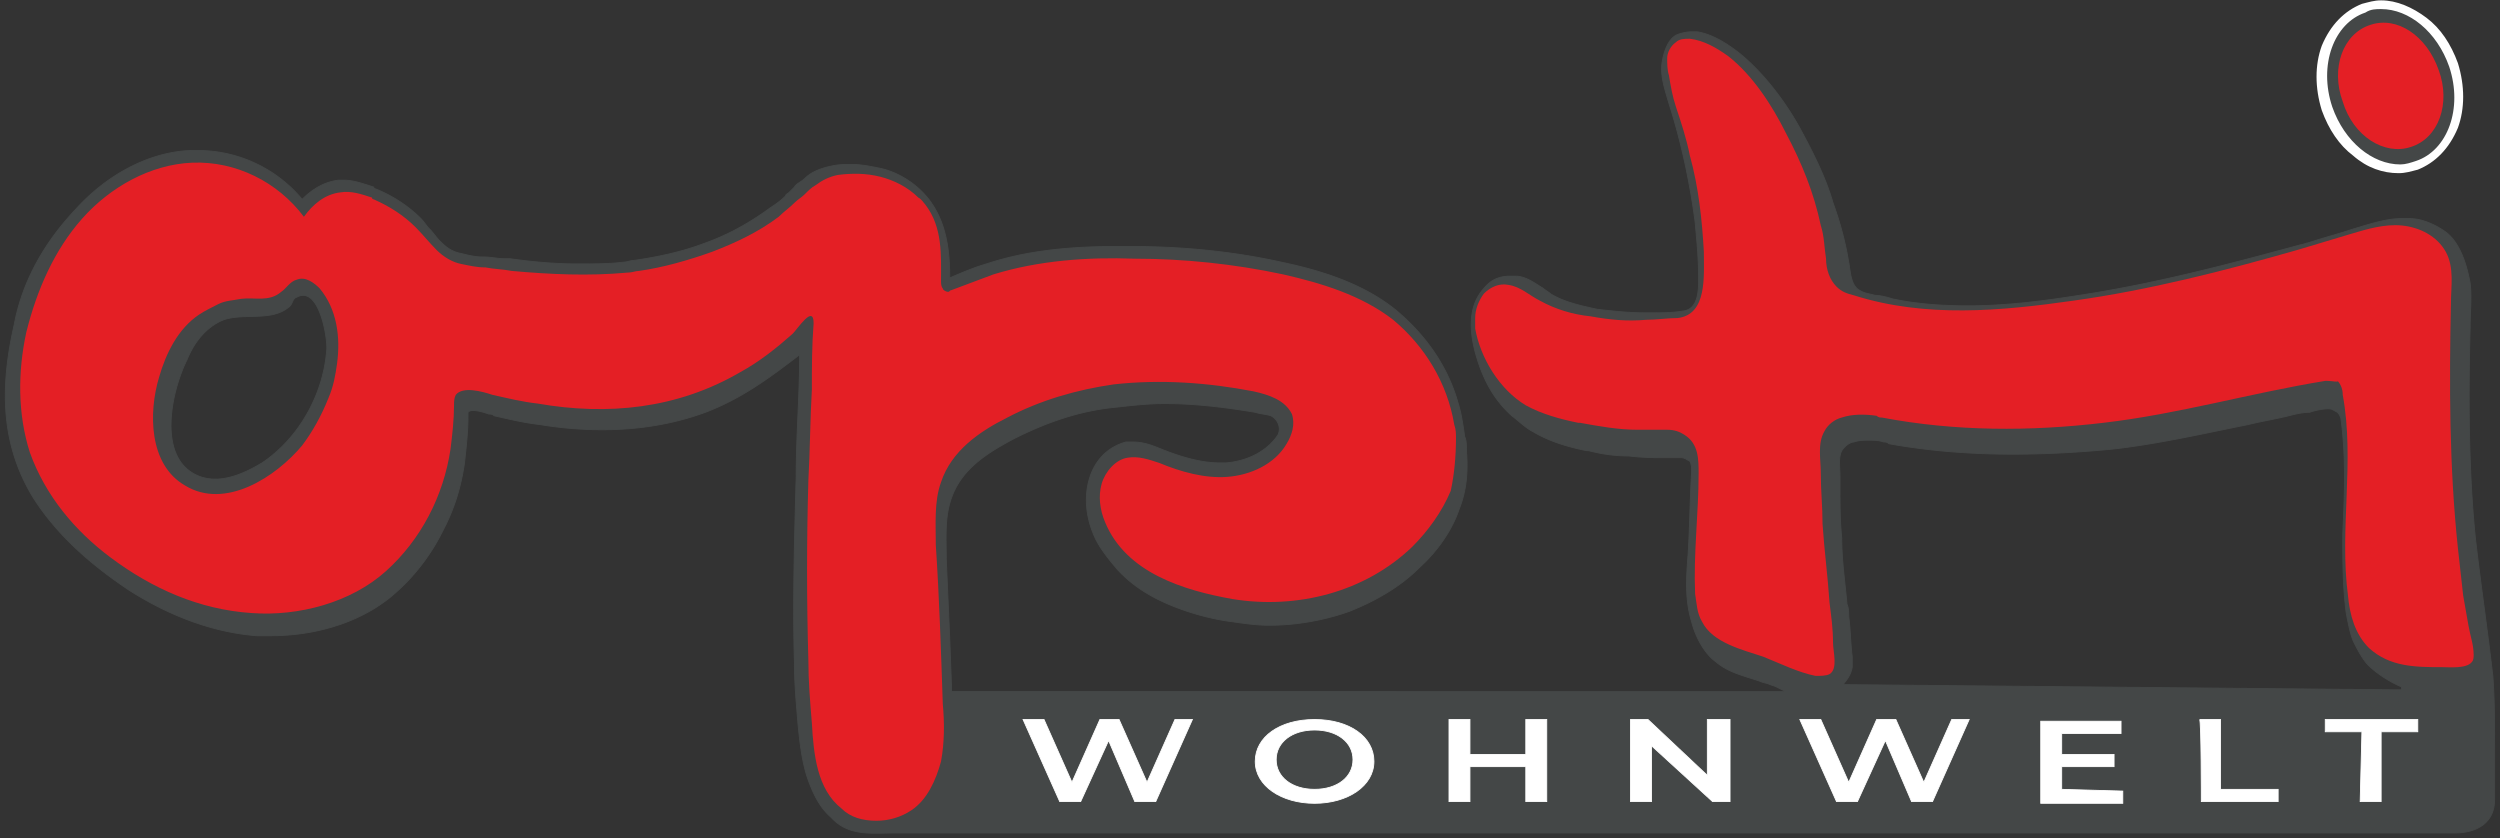
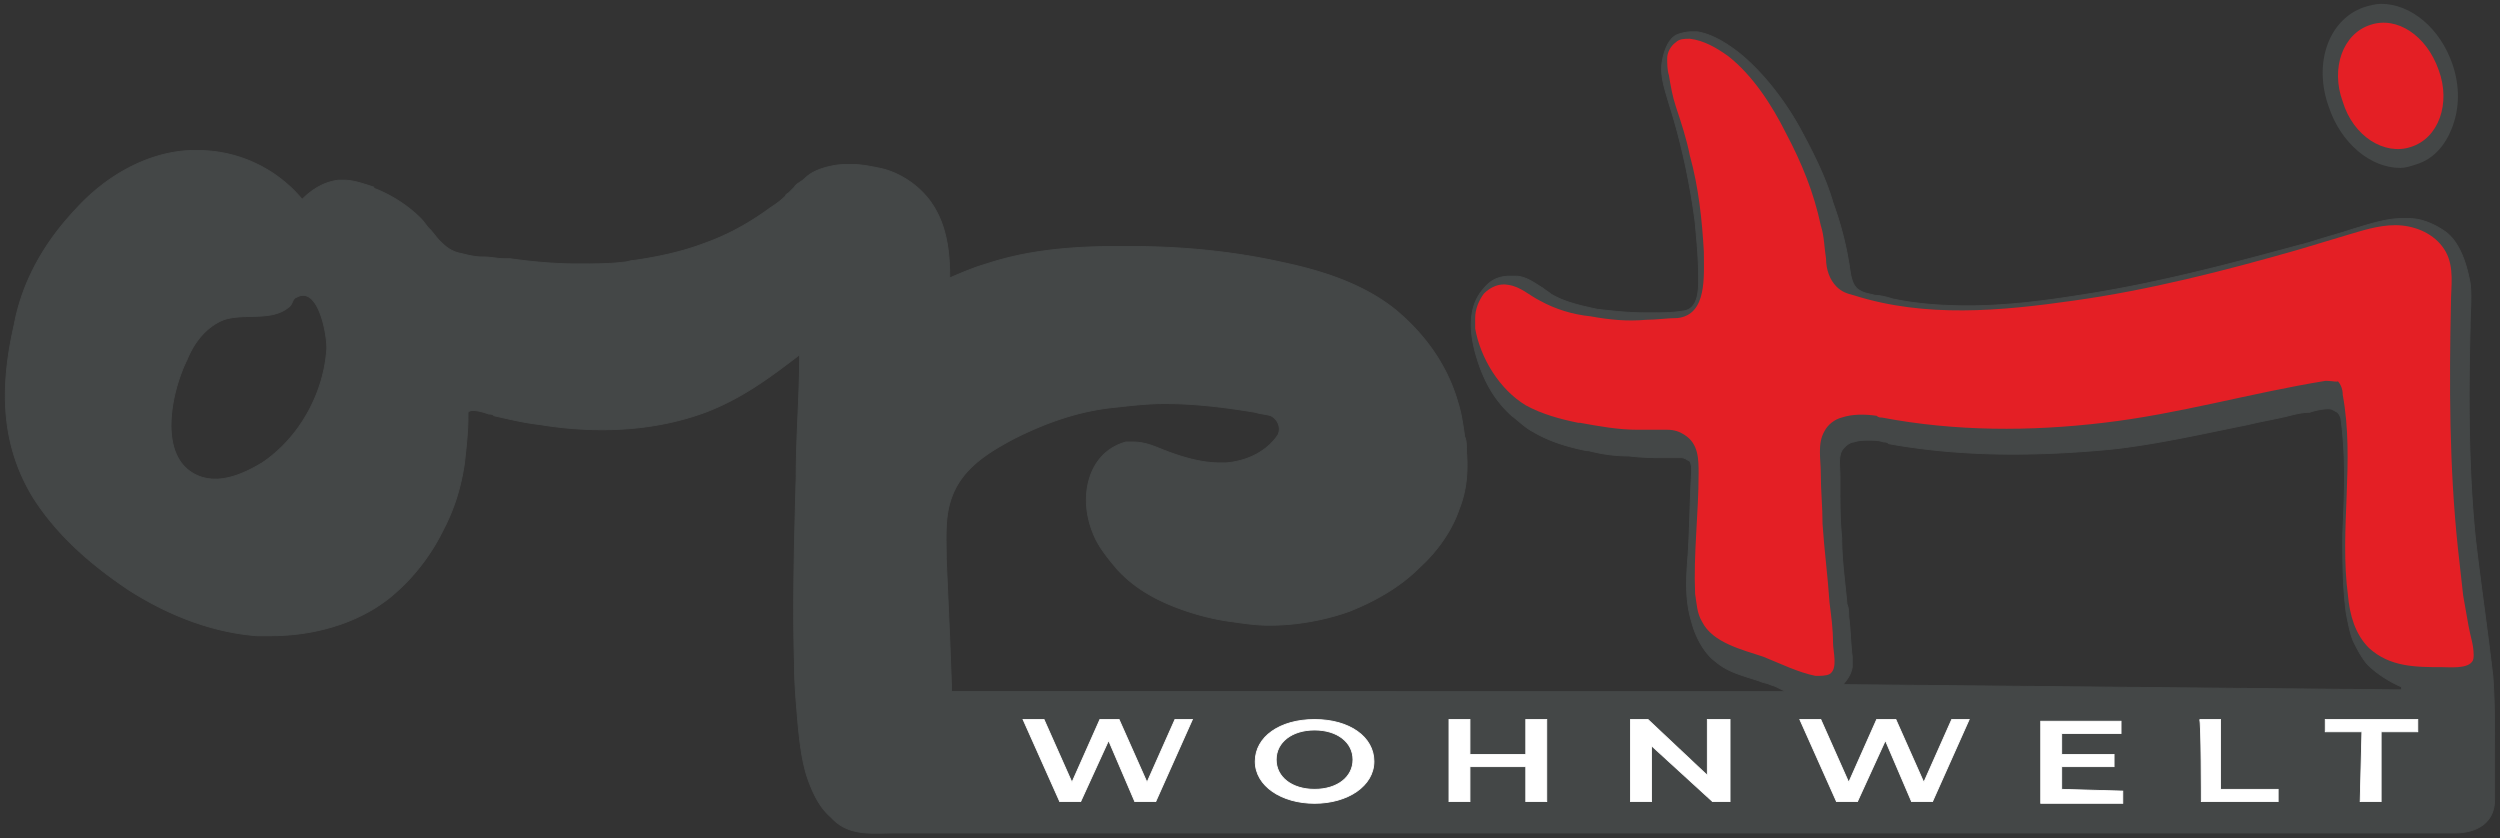
<svg xmlns="http://www.w3.org/2000/svg" xmlns:xlink="http://www.w3.org/1999/xlink" xml:space="preserve" class="my-4 h-6 cursor-pointer xs:my-3 xs:h-8 lg:h-14" viewBox="3.59 0.58 143.22 48.02">
  <rect x="3.59" y="0.58" width="143.22" height="48.02" fill="#333333" stroke="none" />
  <defs>
    <path id="a" d="M-11.1-12H162v86.5H-11.1z" />
  </defs>
  <clipPath id="b">
    <use xlink:href="#a" style="overflow:visible" />
  </clipPath>
  <g style="clip-path:url(#b)">
    <defs>
      <path id="c" d="M-11.1-12H162v86.5H-11.1z" />
    </defs>
    <clipPath id="d">
      <use xlink:href="#c" style="overflow:visible" />
    </clipPath>
    <path d="M49.4 20.9c0 2.3-.2 4.7-.2 7-.1 3.7-.2 7.3-.1 10.6 0 1.2.1 2.3.2 3.5.1 1 .2 2 .5 3 .3.9.7 1.8 1.4 2.4 1 1.1 2.3.9 3.6.9h89.4c1.3 0 2.3-.6 2.3-1.9v-3.1c0-1.3 0-2.7-.1-4-.3-2.6-.7-5.3-1-7.9-.4-4-.4-8.1-.3-12.1 0-.8.1-1.7 0-2.5-.2-1.1-.6-2.4-1.5-3-.6-.4-1.3-.7-2-.7h-.4c-.9 0-1.8.3-2.8.6-.9.3-1.7.5-2.6.8-.1 0-.3.1-.4.1-3.7 1-8.1 2.2-12.7 2.9-1.9.3-4.1.6-6.4.6-1.4 0-2.9-.1-4.3-.4-.3-.1-.7-.2-1-.2-.3-.1-.6-.1-.9-.3-.5-.3-.5-1.1-.6-1.6-.2-1.2-.5-2.3-.9-3.4-.4-1.4-1.1-2.8-1.8-4.1-.8-1.5-2.1-3.3-3.6-4.5q-1.35-1.05-2.4-1.2h-.3c-.3 0-.7.1-.9.2-.5.3-.7 1-.8 1.6-.1.8.2 1.6.4 2.3.7 2.2 1.2 4.5 1.5 6.8.1 1.1.2 2.1.2 3.2 0 .7 0 1.8-.9 1.9-.6.1-1.2.1-1.8.1h-.4c-.9 0-1.8-.1-2.7-.2-.9-.2-1.9-.4-2.7-.9-.1-.1-.3-.2-.4-.3-.5-.3-1-.7-1.6-.7h-.3c-.6 0-1.1.2-1.5.7-1 1.1-.8 2.7-.4 4s1 2.4 2 3.3c.4.3.8.7 1.2.9 1 .6 2.1.9 3.1 1.1h.1c.8.2 1.5.3 2.3.3.8.1 1.5.1 2.3.1h.7c.2 0 .3.1.5.2.1.2.1.4.1.6-.1 1.6-.1 3.1-.2 4.7-.1 1.3-.2 2.6.2 3.9.2.8.7 1.8 1.4 2.3.7.6 1.6.8 2.5 1.1.2.1.4.1.6.2l.3.1.6.3H58.1v-.3l-.1-2.7-.2-4.6c0-1.2-.1-2.4.3-3.5.6-1.7 2.1-2.6 3.6-3.4 1.8-.9 3.7-1.6 5.9-1.8.9-.1 1.8-.2 2.7-.2 1.7 0 3.4.2 5.2.5.3.1.6.1.9.2.4.2.6.7.4 1.1-.6.9-1.7 1.5-3 1.6h-.3c-1.2 0-2.4-.4-3.4-.8-.5-.2-1-.4-1.6-.4h-.4C67 26.2 66.3 27 66 28s-.2 2.1.2 3.1c.3.8.9 1.5 1.4 2.1 1.1 1.2 2.5 1.9 4 2.4.9.3 1.8.5 2.6.6.7.1 1.4.2 2.1.2 1.6 0 3.2-.3 4.6-.8 1.5-.6 2.9-1.4 4-2.5 1.1-1 1.9-2.2 2.3-3.4.4-1 .5-2.1.4-3.3 0-.3 0-.6-.1-.8-.1-.7-.2-1.4-.4-2-.6-2.1-1.9-3.9-3.6-5.3-2-1.6-4.6-2.3-6.5-2.7-2.7-.6-5.6-.9-8.6-.9h-.9c-2.9 0-5.3.3-7.4 1-.7.2-1.4.5-2.1.8 0-1.6-.2-3.2-1.2-4.5-.7-.9-1.8-1.6-2.9-1.8-.5-.1-1-.2-1.5-.2-.4 0-.8 0-1.2.1-.5.1-1.1.3-1.5.7-.2.2-.5.3-.6.5l-.3.3c-.1.1-.2.1-.2.2-.3.3-.6.5-.9.7-1.1.8-2.3 1.5-3.7 2-1.3.5-2.7.8-4.1 1-.2 0-.4.1-.6.1-.8.1-1.7.1-2.6.1q-1.8 0-3.9-.3h-.3c-.4 0-.8-.1-1.2-.1h-.1c-.4 0-.8-.1-1.2-.2-.5-.1-.8-.3-1.2-.7-.2-.2-.4-.5-.6-.7s-.3-.4-.5-.6c-.7-.7-1.6-1.3-2.6-1.7 0 0-.1 0-.1-.1-.6-.2-1.2-.4-1.7-.4H23c-.9.1-1.6.6-2.1 1.1a7.79 7.79 0 0 0-6-2.8h-.4c-2.4.1-4.8 1.4-6.6 3.4-1.6 1.7-3 3.9-3.5 6.6-.8 3.5-.8 6.8 1.1 9.9 1.4 2.2 3.4 3.9 5.5 5.3 2.2 1.4 4.7 2.4 7.3 2.6h.8c2.8 0 5.5-.9 7.3-2.6 1-.9 1.9-2.1 2.5-3.3.7-1.3 1.1-2.6 1.3-4 .1-.9.2-1.8.2-2.6v-.3c.1-.1.2-.1.3-.1.3 0 .6.1.9.2.1 0 .2 0 .3.1.9.2 1.7.4 2.6.5q1.8.3 3.6.3c2 0 4-.3 5.9-1 2.1-.8 3.7-2 5.4-3.3m-27.1-.2c-.2 2.5-1.6 5-3.7 6.4-1 .6-2.3 1.2-3.5.8-2.6-.9-1.7-4.9-.8-6.7.4-1 1.1-1.9 2.1-2.3 1.2-.4 2.7.1 3.7-.7.3-.2.2-.5.5-.6 1.3-.7 1.8 2.5 1.7 3.1m86.9 19.1c0-.1.4-.4.5-1v-.6c-.1-.8-.1-1.6-.2-2.3 0-.2 0-.5-.1-.7-.1-1.2-.3-2.5-.3-3.8-.1-1-.1-1.9-.1-2.9v-.6c0-.6-.1-1.1.1-1.5.2-.3.5-.5.7-.5.3-.1.5-.1.9-.1.3 0 .5 0 .8.1.1 0 .2 0 .3.1 2.2.4 4.6.6 7.1.6 1.8 0 3.8-.1 5.8-.3 2.6-.3 5.2-.9 7.7-1.4.8-.2 1.5-.3 2.3-.5.4-.1.8-.2 1.2-.2.3-.1.7-.2 1.1-.2.2 0 .3.1.5.2.1.1.2.3.2.4.3 2.2.2 4.4.1 6.6 0 1.5 0 3 .2 4.5.1.5.2 1.1.4 1.6.2.4.4.8.7 1.2.4.5 1.3 1.1 2 1.4.1 0 .1.2 0 .2z" style="clip-path:url(#d);fill:#444747;--darkreader-inline-fill:#bcb6ae" />
    <defs>
      <path id="e" d="M-11.1-12H162v86.5H-11.1z" />
    </defs>
    <clipPath id="f">
      <use xlink:href="#e" style="overflow:visible" />
    </clipPath>
    <path d="M49.4 20.9c0 2.3-.2 4.7-.2 7-.1 3.7-.2 7.3-.1 10.6 0 1.2.1 2.3.2 3.5.1 1 .2 2 .5 3 .3.9.7 1.8 1.4 2.4 1 1.1 2.3.9 3.6.9h89.4c1.3 0 2.3-.6 2.3-1.9v-3.1c0-1.3 0-2.7-.1-4-.3-2.6-.7-5.3-1-7.9-.4-4-.4-8.1-.3-12.1 0-.8.1-1.7 0-2.5-.2-1.1-.6-2.4-1.5-3-.6-.4-1.3-.7-2-.7h-.4c-.9 0-1.8.3-2.8.6-.9.3-1.7.5-2.6.8-.1 0-.3.1-.4.1-3.7 1-8.1 2.2-12.7 2.9-1.9.3-4.1.6-6.4.6-1.4 0-2.9-.1-4.3-.4-.3-.1-.7-.2-1-.2-.3-.1-.6-.1-.9-.3-.5-.3-.5-1.1-.6-1.6-.2-1.2-.5-2.3-.9-3.4-.4-1.4-1.1-2.8-1.8-4.1-.8-1.5-2.1-3.3-3.6-4.5q-1.35-1.05-2.4-1.2h-.3c-.3 0-.7.1-.9.2-.5.3-.7 1-.8 1.6-.1.8.2 1.6.4 2.3.7 2.2 1.2 4.5 1.5 6.8.1 1.1.2 2.1.2 3.2 0 .7 0 1.8-.9 1.9-.6.1-1.2.1-1.8.1h-.4c-.9 0-1.8-.1-2.7-.2-.9-.2-1.9-.4-2.7-.9-.1-.1-.3-.2-.4-.3-.5-.3-1-.7-1.6-.7h-.3c-.6 0-1.1.2-1.5.7-1 1.1-.8 2.7-.4 4s1 2.4 2 3.3c.4.3.8.7 1.2.9 1 .6 2.1.9 3.1 1.1h.1c.8.2 1.5.3 2.3.3.8.1 1.5.1 2.3.1h.7c.2 0 .3.1.5.2.1.2.1.4.1.6-.1 1.6-.1 3.1-.2 4.7-.1 1.3-.2 2.6.2 3.9.2.8.7 1.8 1.4 2.3.7.6 1.6.8 2.5 1.1.2.1.4.1.6.2l.3.1.6.3H58.1v-.3l-.1-2.7-.2-4.6c0-1.2-.1-2.4.3-3.5.6-1.7 2.1-2.6 3.6-3.4 1.8-.9 3.7-1.6 5.9-1.8.9-.1 1.8-.2 2.7-.2 1.7 0 3.4.2 5.2.5.3.1.6.1.9.2.4.2.6.7.4 1.1-.6.9-1.7 1.5-3 1.6h-.3c-1.2 0-2.4-.4-3.4-.8-.5-.2-1-.4-1.6-.4h-.4C67 26.2 66.3 27 66 28s-.2 2.1.2 3.1c.3.8.9 1.5 1.4 2.1 1.1 1.2 2.5 1.9 4 2.4.9.3 1.8.5 2.6.6.7.1 1.4.2 2.1.2 1.6 0 3.2-.3 4.6-.8 1.5-.6 2.9-1.4 4-2.5 1.1-1 1.9-2.2 2.3-3.4.4-1 .5-2.1.4-3.3 0-.3 0-.6-.1-.8-.1-.7-.2-1.4-.4-2-.6-2.1-1.9-3.9-3.6-5.3-2-1.6-4.6-2.3-6.5-2.7-2.7-.6-5.6-.9-8.6-.9h-.9c-2.9 0-5.3.3-7.4 1-.7.2-1.4.5-2.1.8 0-1.6-.2-3.2-1.2-4.5-.7-.9-1.8-1.6-2.9-1.8-.5-.1-1-.2-1.5-.2-.4 0-.8 0-1.2.1-.5.1-1.1.3-1.5.7-.2.2-.5.3-.6.5l-.3.3c-.1.1-.2.1-.2.2-.3.3-.6.5-.9.7-1.1.8-2.3 1.5-3.7 2-1.3.5-2.7.8-4.1 1-.2 0-.4.1-.6.1-.8.1-1.7.1-2.6.1q-1.8 0-3.9-.3h-.3c-.4 0-.8-.1-1.2-.1h-.1c-.4 0-.8-.1-1.2-.2-.5-.1-.8-.3-1.2-.7-.2-.2-.4-.5-.6-.7s-.3-.4-.5-.6c-.7-.7-1.6-1.3-2.6-1.7 0 0-.1 0-.1-.1-.6-.2-1.2-.4-1.7-.4H23c-.9.1-1.6.6-2.1 1.1a7.79 7.79 0 0 0-6-2.8h-.4c-2.4.1-4.8 1.4-6.6 3.4-1.6 1.7-3 3.9-3.5 6.6-.8 3.5-.8 6.8 1.1 9.9 1.4 2.2 3.4 3.9 5.5 5.3 2.2 1.4 4.7 2.4 7.3 2.6h.8c2.8 0 5.5-.9 7.3-2.6 1-.9 1.9-2.1 2.5-3.3.7-1.3 1.1-2.6 1.3-4 .1-.9.2-1.8.2-2.6v-.3c.1-.1.2-.1.3-.1.3 0 .6.1.9.2.1 0 .2 0 .3.1.9.2 1.7.4 2.6.5q1.8.3 3.6.3c2 0 4-.3 5.9-1 2.1-.8 3.7-2 5.4-3.3zm-27.1-.2c-.2 2.5-1.6 5-3.7 6.4-1 .6-2.3 1.2-3.5.8-2.6-.9-1.7-4.9-.8-6.7.4-1 1.1-1.9 2.1-2.3 1.2-.4 2.7.1 3.7-.7.3-.2.2-.5.5-.6 1.3-.7 1.8 2.5 1.7 3.1zm86.9 19.1c0-.1.4-.4.5-1v-.6c-.1-.8-.1-1.6-.2-2.3 0-.2 0-.5-.1-.7-.1-1.2-.3-2.5-.3-3.8-.1-1-.1-1.9-.1-2.9v-.6c0-.6-.1-1.1.1-1.5.2-.3.5-.5.7-.5.3-.1.5-.1.9-.1.3 0 .5 0 .8.1.1 0 .2 0 .3.1 2.2.4 4.6.6 7.1.6 1.8 0 3.8-.1 5.8-.3 2.6-.3 5.2-.9 7.7-1.4.8-.2 1.5-.3 2.3-.5.4-.1.8-.2 1.2-.2.3-.1.7-.2 1.1-.2.2 0 .3.1.5.2.1.1.2.3.2.4.3 2.2.2 4.4.1 6.6 0 1.5 0 3 .2 4.5.1.5.2 1.1.4 1.6.2.4.4.8.7 1.2.4.5 1.3 1.1 2 1.4.1 0 .1.2 0 .2z" style="clip-path:url(#f);fill:none;stroke:#444747;stroke-width:.05px;stroke-miterlimit:10;--darkreader-inline-fill:none;--darkreader-inline-stroke:#bcb6ae" />
    <defs>
      <path id="g" d="M-11.1-12H162v86.5H-11.1z" />
    </defs>
    <clipPath id="h">
      <use xlink:href="#g" style="overflow:visible" />
    </clipPath>
    <path d="M141.1 10.2c-1.7 0-3.4-1.4-4.1-3.5-.9-2.5 0-5 2-5.7.3-.1.7-.2 1-.2 1.7 0 3.4 1.4 4.1 3.5.4 1.2.4 2.4 0 3.5S143 9.7 142 10c-.3.1-.6.2-.9.2" style="clip-path:url(#h);fill:#444747;--darkreader-inline-fill:#bcb6ae" />
    <defs>
-       <path id="i" d="M-11.1-12H162v86.5H-11.1z" />
-     </defs>
+       </defs>
    <clipPath id="j">
      <use xlink:href="#i" style="overflow:visible" />
    </clipPath>
    <path d="M140 1.1c1.6 0 3.2 1.3 3.9 3.3.8 2.4-.1 4.8-1.9 5.4-.3.1-.6.2-.9.2-1.6 0-3.2-1.3-3.9-3.3-.8-2.4.1-4.8 1.9-5.4.3-.2.6-.2.9-.2m0-.5v.5zc-.4 0-.7.1-1.1.2-1 .4-1.8 1.2-2.3 2.4-.4 1.1-.4 2.4 0 3.7.4 1.1 1 2 1.8 2.6.8.7 1.7 1 2.6 1 .4 0 .7-.1 1.1-.2 1-.4 1.8-1.2 2.3-2.4.4-1.1.4-2.4 0-3.7-.4-1.1-1-2-1.8-2.6s-1.7-1-2.6-1" style="clip-path:url(#j);fill:#fff;--darkreader-inline-fill:#e8e6e3" />
  </g>
  <defs>
    <path id="k" d="M-11.1-12H162v86.5H-11.1z" />
  </defs>
  <clipPath id="l">
    <use xlink:href="#k" style="overflow:visible" />
  </clipPath>
  <g style="clip-path:url(#l)">
    <defs>
      <path id="m" d="M-11.1-12H162v86.5H-11.1z" />
    </defs>
    <clipPath id="n">
      <use xlink:href="#m" style="overflow:visible" />
    </clipPath>
    <path d="M143.3 4.6c.7 1.9 0 3.9-1.6 4.4-1.5.5-3.3-.6-3.9-2.6-.7-1.9 0-3.9 1.6-4.4 1.5-.5 3.2.6 3.9 2.6" style="clip-path:url(#n);fill:#e41f25;--darkreader-inline-fill:#e7353a" />
    <defs>
-       <path id="o" d="M-11.1-12H162v86.5H-11.1z" />
-     </defs>
+       </defs>
    <clipPath id="p">
      <use xlink:href="#o" style="overflow:visible" />
    </clipPath>
    <path d="M87 25.7c0-.3 0-.5-.1-.8-.4-2.4-1.7-4.5-3.5-6-1.8-1.4-4.1-2.1-6.3-2.6-2.8-.6-5.7-.9-8.5-.9-2.7-.1-5.5.1-8.1.9l-2.4.9c-.1 0-.1.1-.2.1s-.3-.1-.3-.2c-.1-.1-.1-.3-.1-.4 0-1.5.1-3.1-.9-4.4-.1-.1-.2-.3-.4-.4-.6-.6-1.4-1-2.2-1.2s-1.6-.2-2.4-.1c-.5.1-.9.3-1.3.6-.2.1-.4.3-.6.5s-.4.3-.6.5c-.3.3-.6.5-.9.8-1.2.9-2.5 1.5-3.8 2-1.4.5-2.8.9-4.2 1.1-.2 0-.4.1-.7.1-2.2.2-4.4.1-6.6-.1-.5-.1-1-.1-1.5-.2-.5 0-.9-.1-1.4-.2s-1-.4-1.4-.8-.8-.9-1.2-1.3c-.7-.7-1.5-1.2-2.4-1.6 0 0-.1 0-.1-.1-.6-.2-1.2-.4-1.8-.3-.9.1-1.6.7-2.1 1.4-1.5-2-3.9-3.2-6.4-3.1-2.4.1-4.7 1.4-6.3 3.2s-2.6 4.1-3.2 6.5c-.5 2.3-.5 4.7.2 6.9.9 2.5 2.6 4.5 4.6 6 2.4 1.8 5.1 3 8.1 3.2 2.7.2 5.7-.6 7.7-2.4s3.3-4.3 3.7-7c.1-.8.2-1.7.2-2.5 0-.2 0-.4.1-.6.4-.5 1.5-.2 2.1 0 .9.2 1.7.4 2.6.5 4 .7 8 .3 11.6-1.8 1.1-.6 2.1-1.4 3-2.2.3-.3 1.2-1.7 1.2-.6-.1 1.3-.1 2.5-.1 3.8-.1 1.7-.1 3.4-.2 5.2-.1 3.4-.1 6.9 0 10.3 0 1.2.1 2.4.2 3.6.1 1.8.3 3.8 1.7 4.9.5.5 1.2.7 2 .7.7 0 1.4-.2 2-.6.9-.6 1.4-1.7 1.7-2.8.2-1.1.2-2.2.1-3.3-.1-3-.2-6.1-.4-9.1 0-1.2-.1-2.5.3-3.6.6-1.8 2.2-2.9 3.8-3.7 1.9-1 4-1.6 6.1-1.9 2.7-.3 5.4-.1 8 .4.9.2 1.8.5 2.2 1.3.2.6 0 1.2-.3 1.7-.7 1.2-2.1 1.8-3.4 1.9s-2.7-.3-3.9-.8c-.6-.2-1.2-.4-1.8-.3-.7.1-1.3.8-1.5 1.5s-.1 1.5.2 2.2c1.2 2.9 4.5 3.9 7.3 4.4 3.7.6 7.6-.4 10.3-3 .9-.9 1.7-2 2.2-3.2.2-.9.3-2 .3-3m-64.1-4.3c-.1.7-.2 1.3-.5 2q-.6 1.5-1.5 2.7c-1.5 1.8-4.4 3.7-6.7 2.3-2.1-1.2-2.1-4.2-1.5-6.2.4-1.4 1.1-2.8 2.3-3.6.3-.2.7-.4 1.1-.6s.8-.2 1.3-.3c.8-.1 1.6.2 2.3-.4.3-.2.5-.6.9-.7.5-.2 1 .2 1.3.5 1 1.2 1.2 2.8 1 4.3" style="clip-path:url(#p);fill:#e41f25;--darkreader-inline-fill:#e7353a" />
    <defs>
      <path id="q" d="M-11.1-12H162v86.5H-11.1z" />
    </defs>
    <clipPath id="r">
      <use xlink:href="#q" style="overflow:visible" />
    </clipPath>
    <path d="M136.9 22.4h-.1c-4.3.7-8.4 1.9-12.7 2.4-4.2.5-8.5.5-12.7-.3-.1 0-.2 0-.3-.1-.7-.1-1.4-.1-2 .1-.4.1-.8.4-1 .8-.4.7-.2 1.6-.2 2.4 0 1 .1 1.9.1 2.9.1 1.5.3 3 .4 4.5.1.8.2 1.5.2 2.3 0 .5.3 1.5-.2 1.8-.2.1-.5.1-.8.1-1-.2-2-.7-3-1.1-1.2-.4-2.9-.8-3.5-2-.3-.5-.3-1-.4-1.6-.1-2.3.2-4.6.2-6.9 0-.8 0-1.7-.8-2.2-.3-.2-.6-.3-1-.3h-1.7c-1.1 0-2.2-.2-3.3-.4H94c-1-.2-2.1-.5-3-1-1.5-.9-2.6-2.7-2.9-4.4v-.6c0-.5.2-1 .5-1.4.4-.4.9-.6 1.4-.5.7.1 1.2.6 1.8.9.9.5 1.9.8 2.9.9 1.1.2 2.1.3 3.2.2.6 0 1.2-.1 1.8-.1 1.7-.2 1.5-2.4 1.5-3.8-.1-1.8-.3-3.7-.8-5.5-.2-1-.5-1.9-.8-2.8-.2-.6-.3-1.2-.4-1.8-.1-.3-.1-.7-.1-1s.2-.7.5-.9c.2-.2.5-.2.8-.2.8.1 1.5.5 2.2 1 1.4 1.1 2.5 2.8 3.3 4.4.9 1.7 1.6 3.4 2 5.3.2.6.2 1.3.3 1.9 0 .6.2 1.2.6 1.6.3.3.6.4 1 .5 4.1 1.3 8.4.9 12.6.3 4.3-.6 8.6-1.7 12.8-2.9l3-.9c1-.3 2-.6 3-.5s2 .6 2.5 1.5.3 2 .3 2.9c-.1 4.7-.1 9.4.4 14.1l.3 2.7c.1.6.2 1.1.3 1.7s.3 1.1.3 1.7c0 .1 0 .3-.1.4-.3.4-1.3.3-1.7.3-1.5 0-3 0-4.2-1.1-.8-.8-1.1-1.9-1.2-3-.5-3.8.4-7.7-.3-11.5 0-.3-.1-.6-.3-.8.1.1-.3 0-.6 0" style="clip-path:url(#r);fill:#e41f25;--darkreader-inline-fill:#e7353a" />
  </g>
  <defs>
    <path id="s" d="M-11.1-12H162v86.5H-11.1z" />
  </defs>
  <clipPath id="t">
    <use xlink:href="#s" style="overflow:visible" />
  </clipPath>
  <g style="clip-path:url(#t)">
    <defs>
      <path id="u" d="M-11.1-12H162v86.5H-11.1z" />
    </defs>
    <clipPath id="v">
      <use xlink:href="#u" style="overflow:visible" />
    </clipPath>
    <path d="M138.8 46.5h1.2v-4h2.1v-.7h-5.3v.7h2.1zm-9.1 0h4.4v-.7h-3.3v-4h-1.2c.1 0 .1 4.7.1 4.7m-8-.7v-1.3h3v-.7h-3v-1.2h3.4v-.7h-4.6v4.7h4.7v-.7zm-6.3-4-1.6 3.6-1.6-3.6h-1.1l-1.6 3.6-1.6-3.6h-1.2l2.1 4.7h1.2l1.6-3.5 1.5 3.5h1.2l2.1-4.7zm-14 0V45L98 41.8h-1v4.7h1.2v-3.2l3.5 3.2h1v-4.7zm-10.4 0v2h-3.2v-2h-1.2v4.7h1.2v-2H91v2h1.2v-4.7zm-12.1 4c-1.3 0-2.2-.7-2.2-1.7s.9-1.7 2.2-1.7 2.2.7 2.2 1.7-.9 1.7-2.2 1.7m0 .8c1.9 0 3.4-1 3.4-2.4s-1.4-2.4-3.4-2.4-3.4 1-3.4 2.4 1.5 2.4 3.4 2.4m-8-4.8-1.6 3.6-1.6-3.6h-1.1L65 45.4l-1.6-3.6h-1.2l2.1 4.7h1.2l1.6-3.5 1.5 3.5h1.2l2.1-4.7z" style="clip-path:url(#v);fill:#fff;--darkreader-inline-fill:#e8e6e3" />
    <defs>
      <path id="w" d="M-11.1-12H162v86.5H-11.1z" />
    </defs>
    <clipPath id="x">
      <use xlink:href="#w" style="overflow:visible" />
    </clipPath>
    <path d="M138.8 46.5h1.2v-4h2.1v-.7h-5.3v.7h2.1zm-9.1 0h4.4v-.7h-3.3v-4h-1.2c.1 0 .1 4.7.1 4.7zm-8-.7v-1.3h3v-.7h-3v-1.2h3.4v-.7h-4.6v4.7h4.7v-.7zm-6.3-4-1.6 3.6-1.6-3.6h-1.1l-1.6 3.6-1.6-3.6h-1.2l2.1 4.7h1.2l1.6-3.5 1.5 3.5h1.2l2.1-4.7zm-14 0V45L98 41.8h-1v4.7h1.2v-3.2l3.5 3.2h1v-4.7zm-10.4 0v2h-3.2v-2h-1.2v4.7h1.2v-2H91v2h1.2v-4.7zm-12.1 4c-1.3 0-2.2-.7-2.2-1.7s.9-1.7 2.2-1.7 2.2.7 2.2 1.7-.9 1.7-2.2 1.7m0 .8c1.9 0 3.4-1 3.4-2.4s-1.4-2.4-3.4-2.4-3.4 1-3.4 2.4 1.5 2.4 3.4 2.4m-8-4.8-1.6 3.6-1.6-3.6h-1.1L65 45.4l-1.6-3.6h-1.2l2.1 4.7h1.2l1.6-3.5 1.5 3.5h1.2l2.1-4.7z" style="clip-path:url(#x);fill:none;stroke:#fff;stroke-width:.05px;stroke-miterlimit:10;--darkreader-inline-fill:none;--darkreader-inline-stroke:#e8e6e3" />
  </g>
</svg>